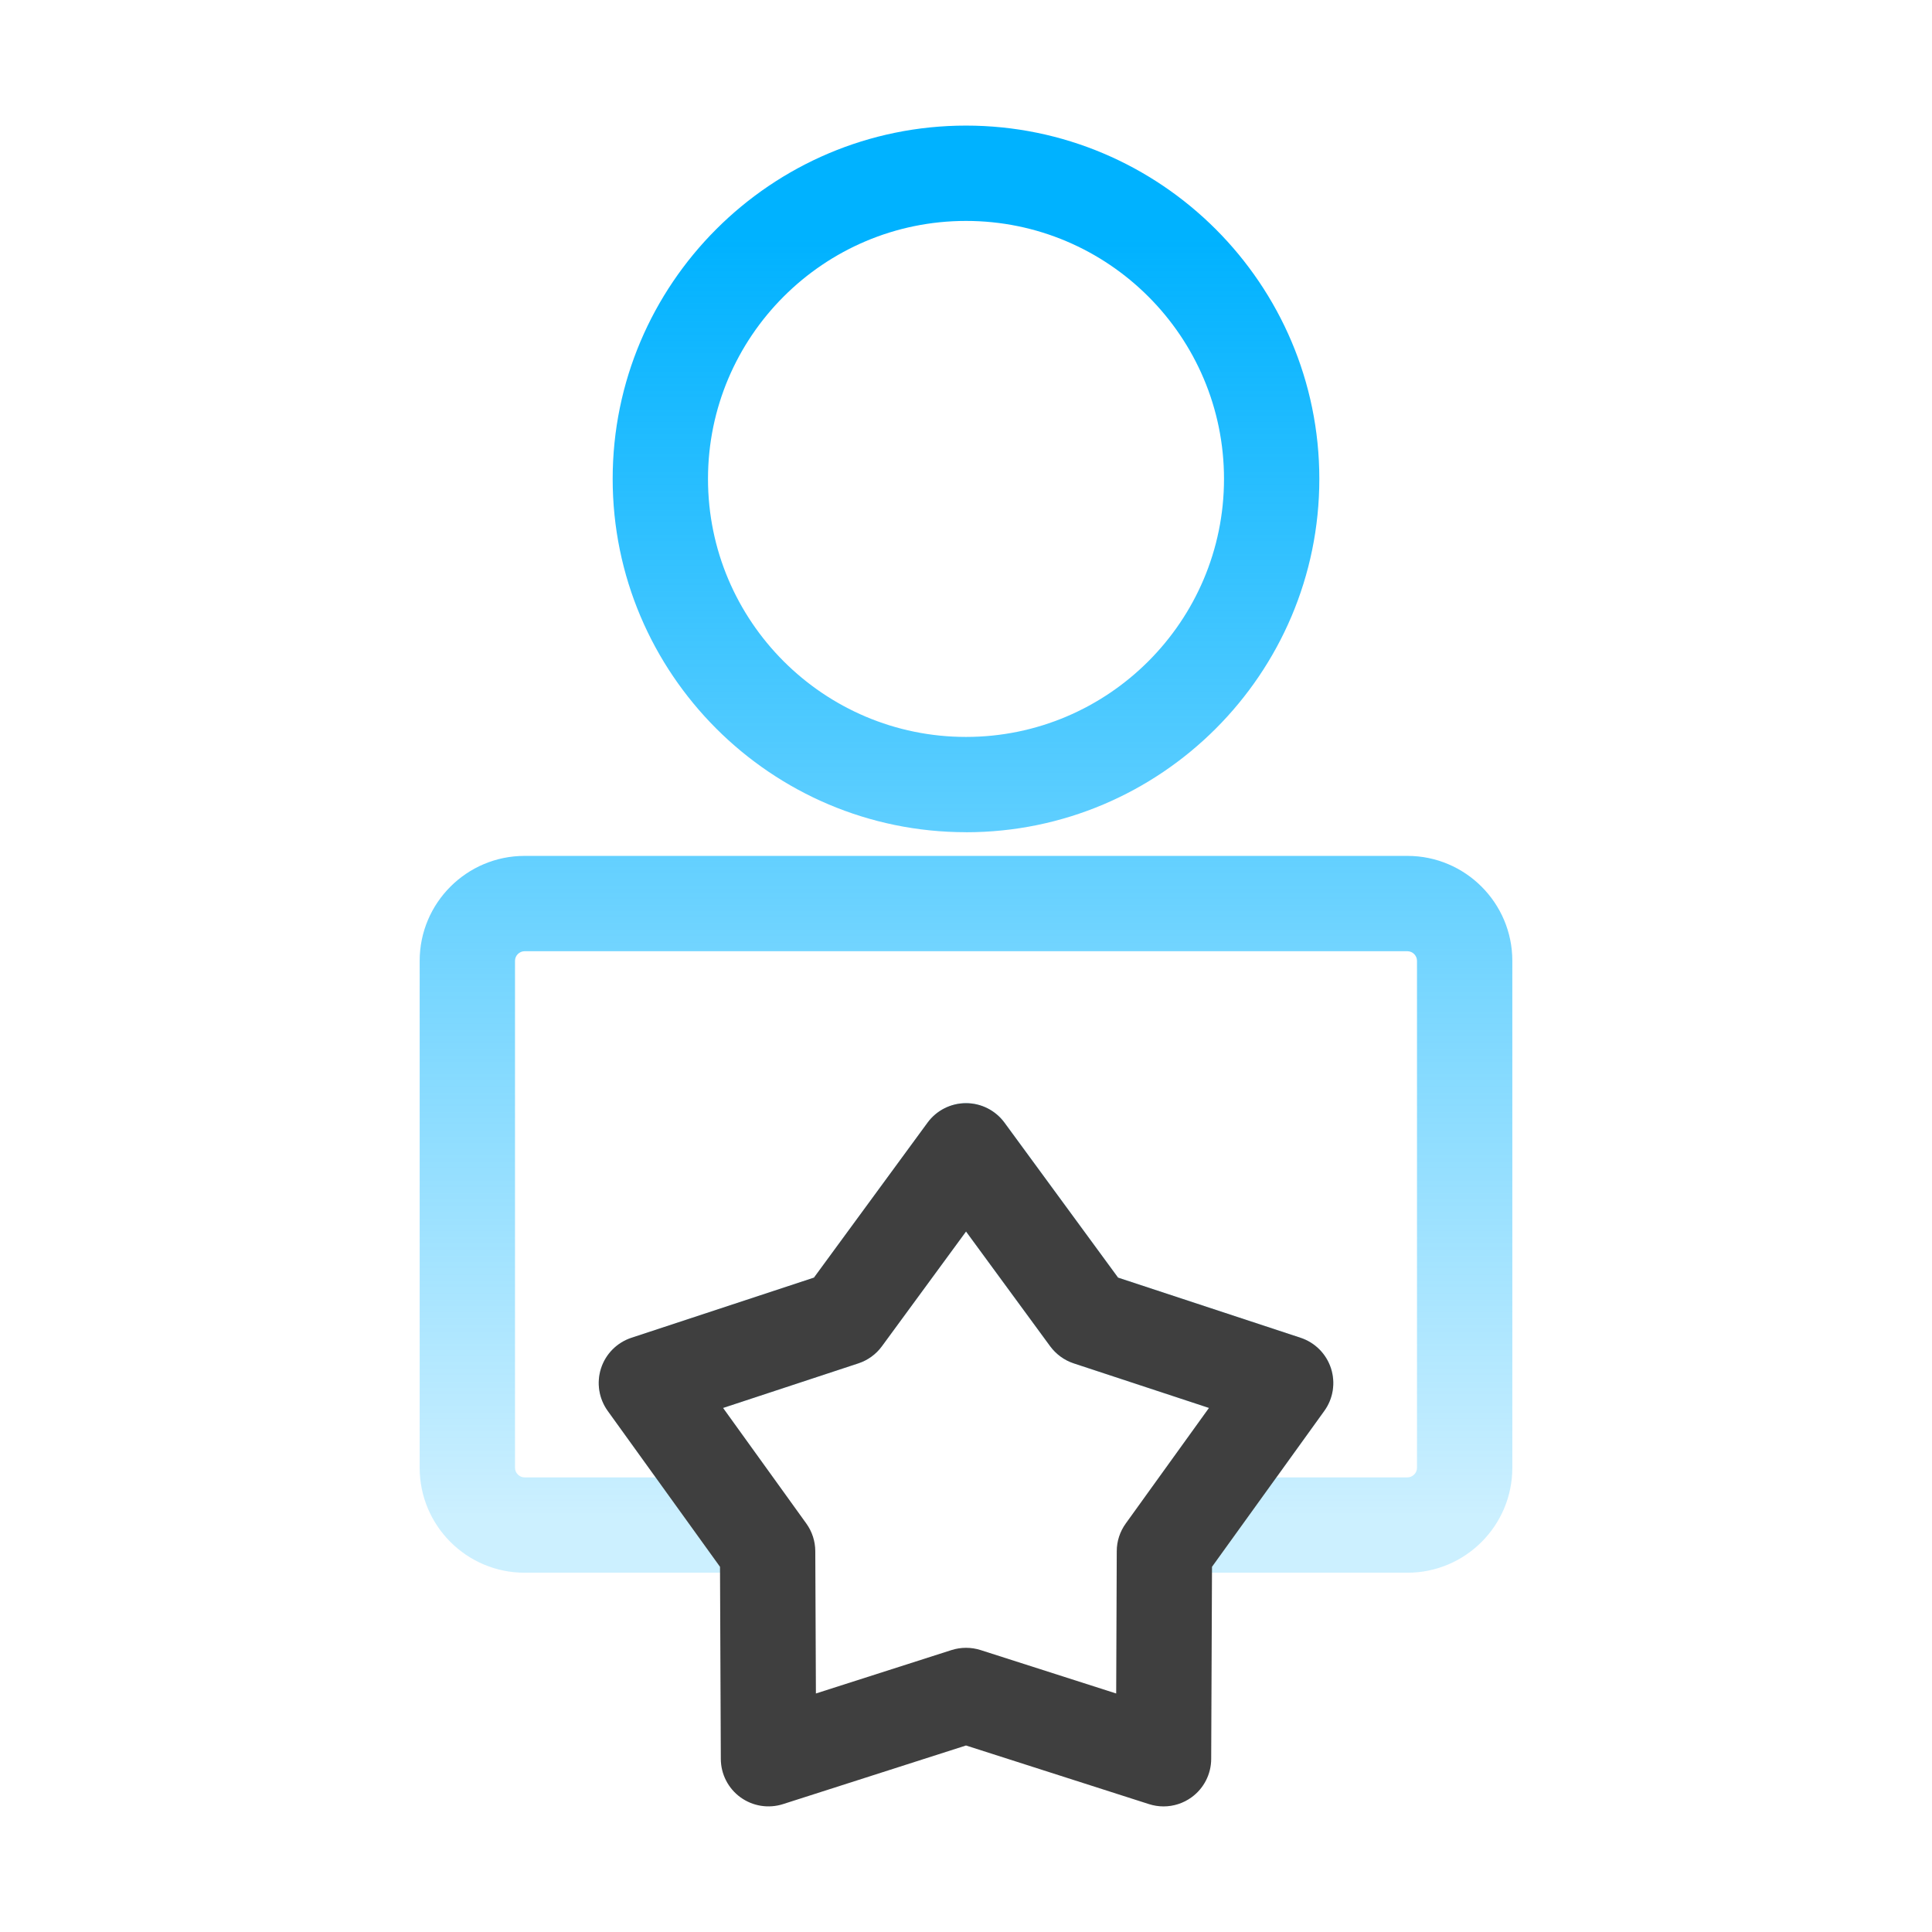
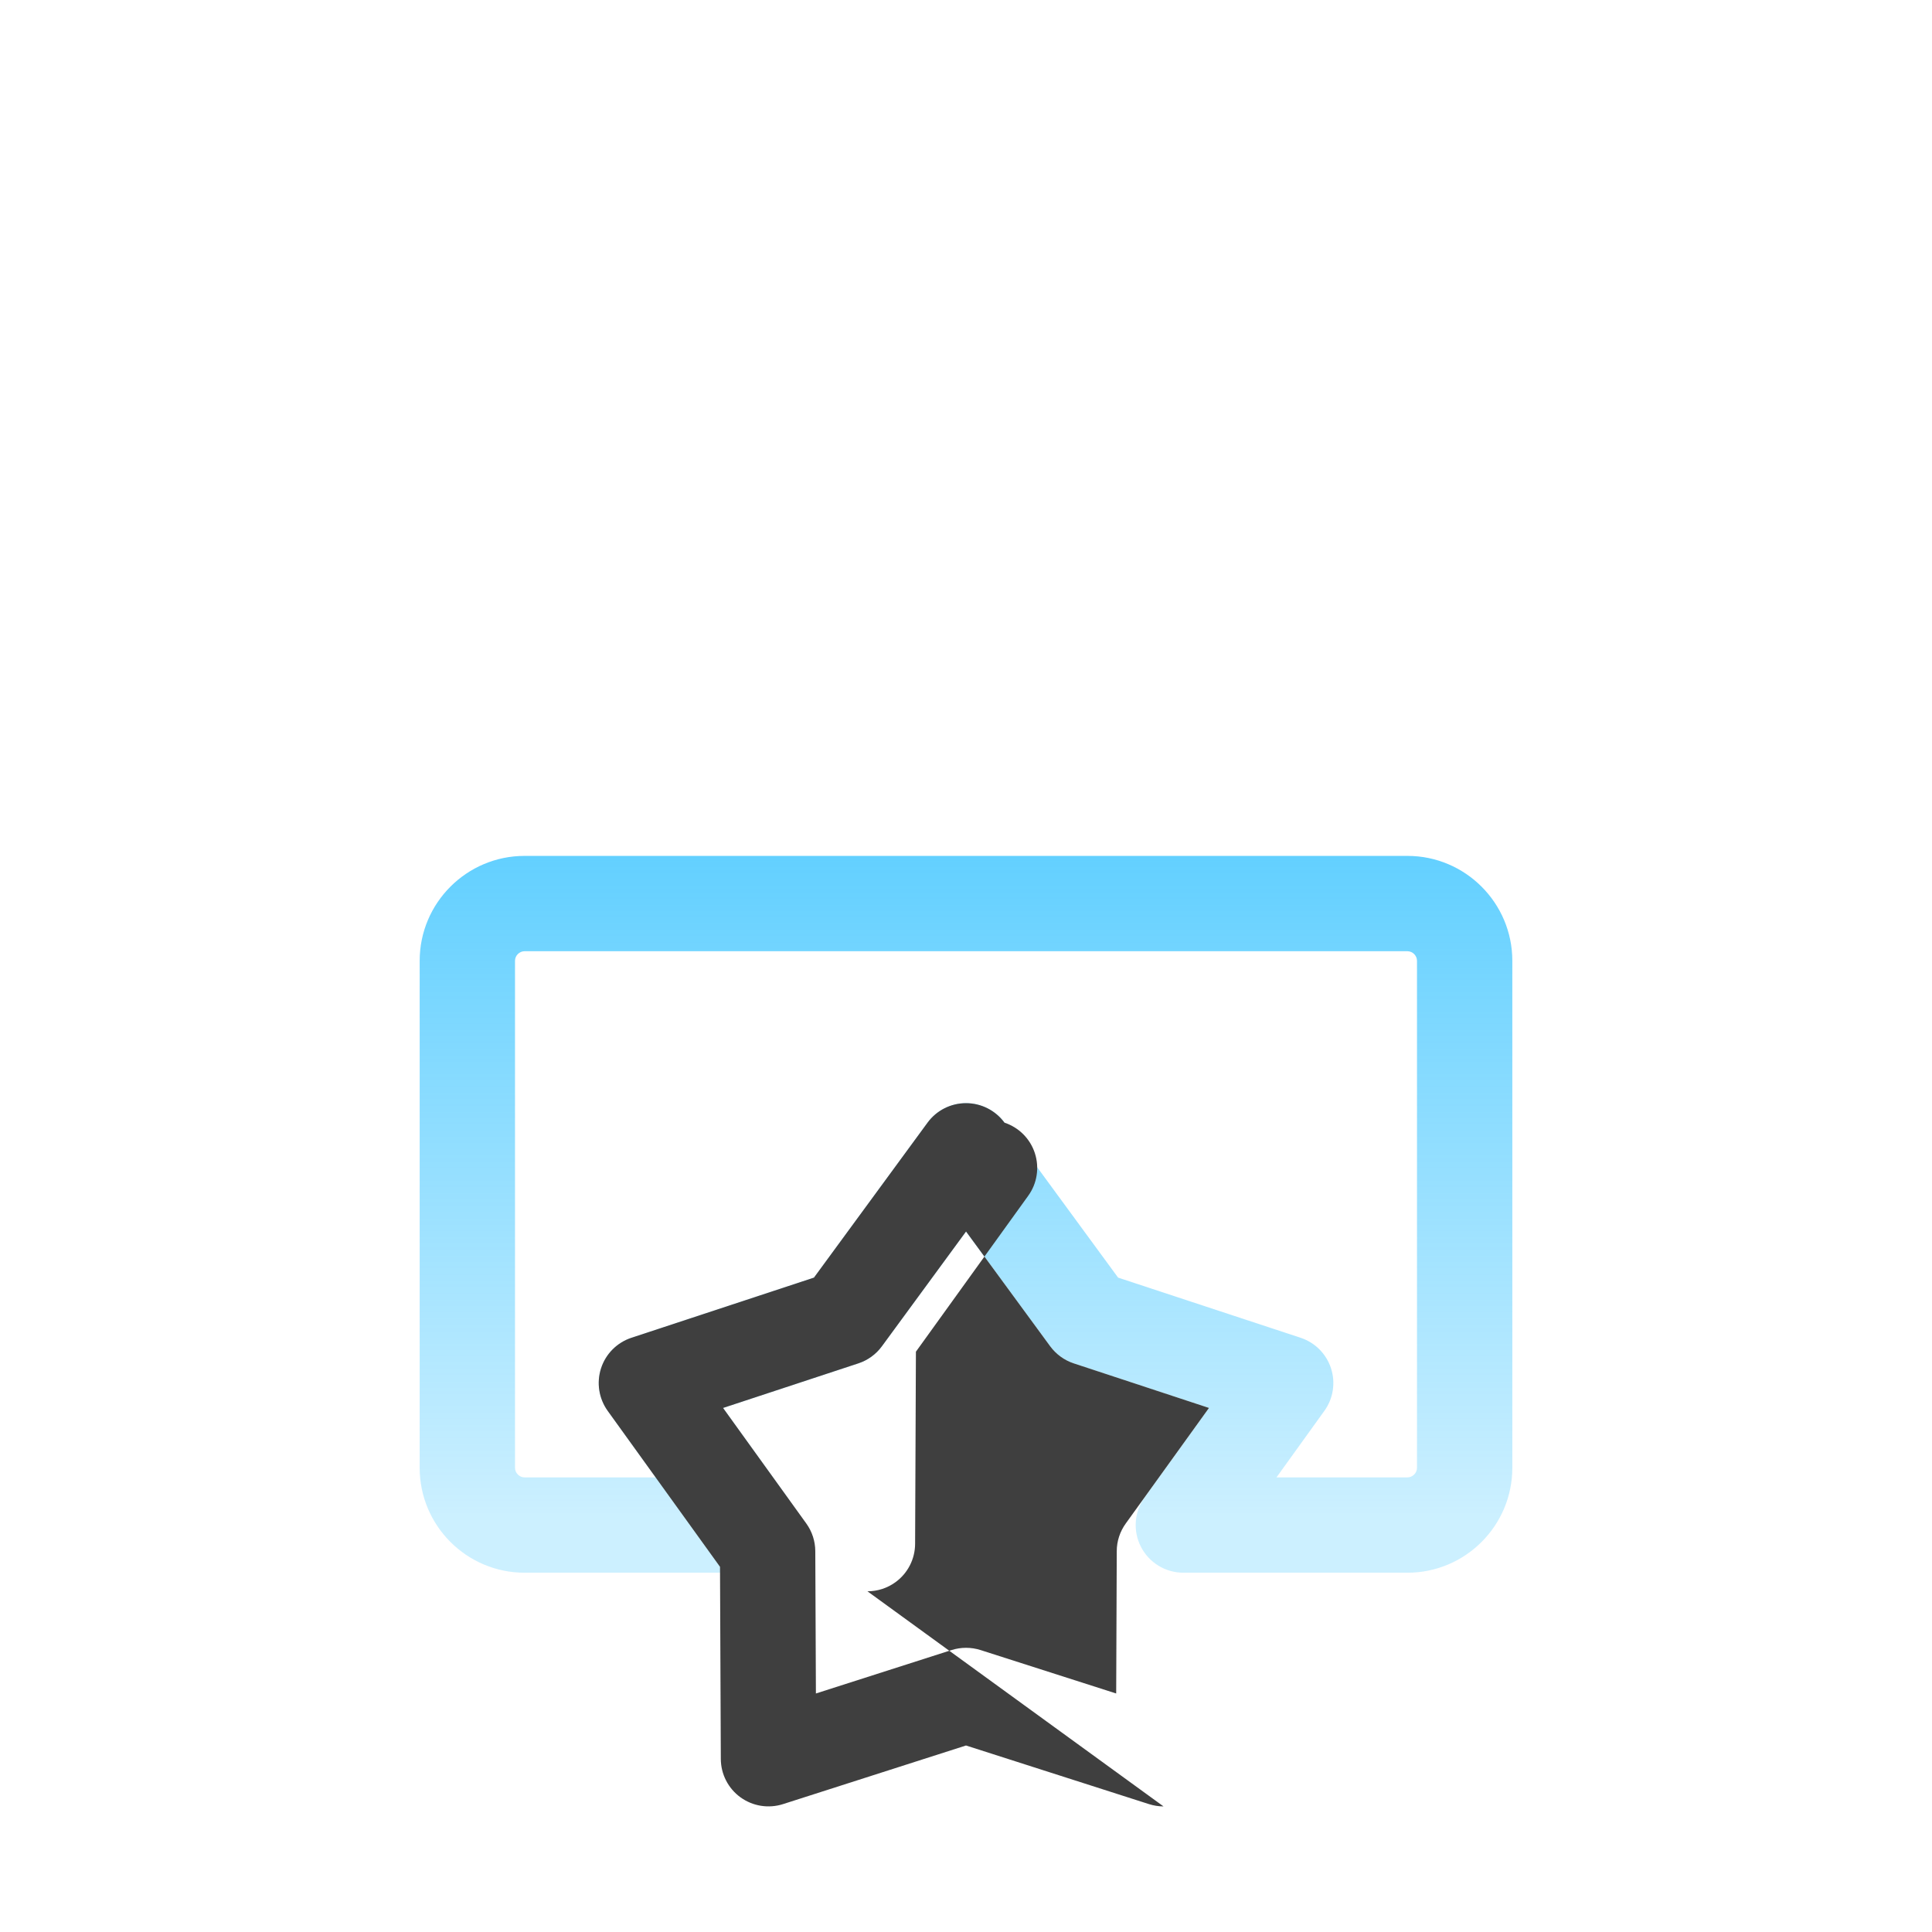
<svg xmlns="http://www.w3.org/2000/svg" xmlns:xlink="http://www.w3.org/1999/xlink" id="Capa_1" data-name="Capa 1" viewBox="0 0 405.34 405.34">
  <defs>
    <style>      .cls-1 {        fill: url(#Degradado_sin_nombre_12);      }      .cls-1, .cls-2, .cls-3 {        stroke-width: 0px;      }      .cls-2 {        fill: #3f3f3f;      }      .cls-3 {        fill: url(#Degradado_sin_nombre_12-2);      }    </style>
    <linearGradient id="Degradado_sin_nombre_12" data-name="Degradado sin nombre 12" x1="202.67" y1="318.11" x2="202.67" y2="49.74" gradientUnits="userSpaceOnUse">
      <stop offset="0" stop-color="#00b2ff" stop-opacity=".2" />
      <stop offset="1" stop-color="#00b2ff" />
    </linearGradient>
    <linearGradient id="Degradado_sin_nombre_12-2" data-name="Degradado sin nombre 12" x1="202.67" x2="202.67" xlink:href="#Degradado_sin_nombre_12" />
  </defs>
-   <path class="cls-1" d="m202.67,174.6c-40.87,0-74.13-33.25-74.13-74.13S161.8,26.35,202.67,26.35s74.13,33.25,74.13,74.13-33.25,74.13-74.13,74.13Zm0-128.25c-29.84,0-54.13,24.28-54.13,54.13s24.28,54.13,54.13,54.13,54.13-24.28,54.13-54.13-24.28-54.13-54.13-54.13Z" />
  <path class="cls-3" d="m295.29,329.96h-47.02c-3.75,0-7.19-2.1-8.9-5.44s-1.41-7.36.79-10.4l13.48-18.72-28.37-9.35c-1.98-.65-3.7-1.91-4.94-3.58l-17.66-24.09-17.66,24.09c-1.23,1.68-2.96,2.93-4.94,3.58l-28.37,9.35,13.48,18.72c2.19,3.04,2.5,7.06.79,10.4s-5.15,5.44-8.9,5.44h-47.02c-12.13,0-22-9.87-22-22v-106.39c0-12.13,9.87-22,22-22h185.24c12.13,0,22,9.87,22,22v106.39c0,12.13-9.87,22-22,22Zm-27.5-20h27.5c1.08,0,2-.92,2-2v-106.39c0-1.08-.92-2-2-2H110.05c-1.08,0-2,.92-2,2v106.39c0,1.08.92,2,2,2h27.5l-10.04-13.95c-1.86-2.59-2.38-5.9-1.4-8.93s3.35-5.41,6.38-6.41l38.29-12.62,23.83-32.51c1.88-2.57,4.88-4.09,8.07-4.09s6.18,1.52,8.07,4.09l23.83,32.51,38.29,12.62c3.03,1,5.4,3.38,6.38,6.41s.47,6.35-1.4,8.93l-10.04,13.95Z" />
-   <path class="cls-2" d="m244.11,378.99c-1.02,0-2.05-.16-3.05-.48l-38.39-12.3-38.39,12.3c-3.04.97-6.35.44-8.93-1.43-2.58-1.87-4.11-4.86-4.12-8.05l-.17-40.31-23.56-32.71c-1.86-2.59-2.38-5.9-1.4-8.93s3.35-5.41,6.38-6.41l38.29-12.62,23.83-32.51c1.88-2.57,4.88-4.09,8.07-4.09s6.18,1.52,8.07,4.09l23.83,32.51,38.29,12.62c3.03,1,5.4,3.38,6.38,6.41s.47,6.35-1.4,8.93l-23.56,32.71-.17,40.31c-.01,3.19-1.54,6.18-4.12,8.05-1.73,1.26-3.79,1.91-5.88,1.91Zm-92.41-83.6l17.46,24.24c1.22,1.69,1.88,3.72,1.89,5.8l.13,29.87,28.45-9.11c1.98-.63,4.12-.63,6.1,0l28.45,9.11.12-29.87c0-2.08.67-4.11,1.89-5.8l17.46-24.24-28.37-9.35c-1.98-.65-3.7-1.91-4.94-3.58l-17.66-24.09-17.66,24.09c-1.23,1.68-2.96,2.93-4.94,3.58l-28.37,9.35Z" />
+   <path class="cls-2" d="m244.11,378.99c-1.02,0-2.05-.16-3.05-.48l-38.39-12.3-38.39,12.3c-3.04.97-6.35.44-8.93-1.43-2.58-1.87-4.11-4.86-4.12-8.05l-.17-40.31-23.56-32.71c-1.86-2.59-2.38-5.9-1.4-8.93s3.35-5.41,6.38-6.41l38.29-12.62,23.83-32.51c1.88-2.57,4.88-4.09,8.07-4.09s6.18,1.52,8.07,4.09c3.03,1,5.4,3.38,6.38,6.41s.47,6.35-1.4,8.93l-23.56,32.71-.17,40.31c-.01,3.19-1.54,6.18-4.12,8.05-1.73,1.26-3.79,1.91-5.88,1.91Zm-92.41-83.6l17.46,24.24c1.22,1.69,1.88,3.72,1.89,5.8l.13,29.87,28.45-9.11c1.98-.63,4.12-.63,6.1,0l28.45,9.11.12-29.87c0-2.08.67-4.11,1.89-5.8l17.46-24.24-28.37-9.35c-1.98-.65-3.7-1.91-4.94-3.58l-17.66-24.09-17.66,24.09c-1.23,1.68-2.96,2.93-4.94,3.58l-28.37,9.35Z" />
</svg>